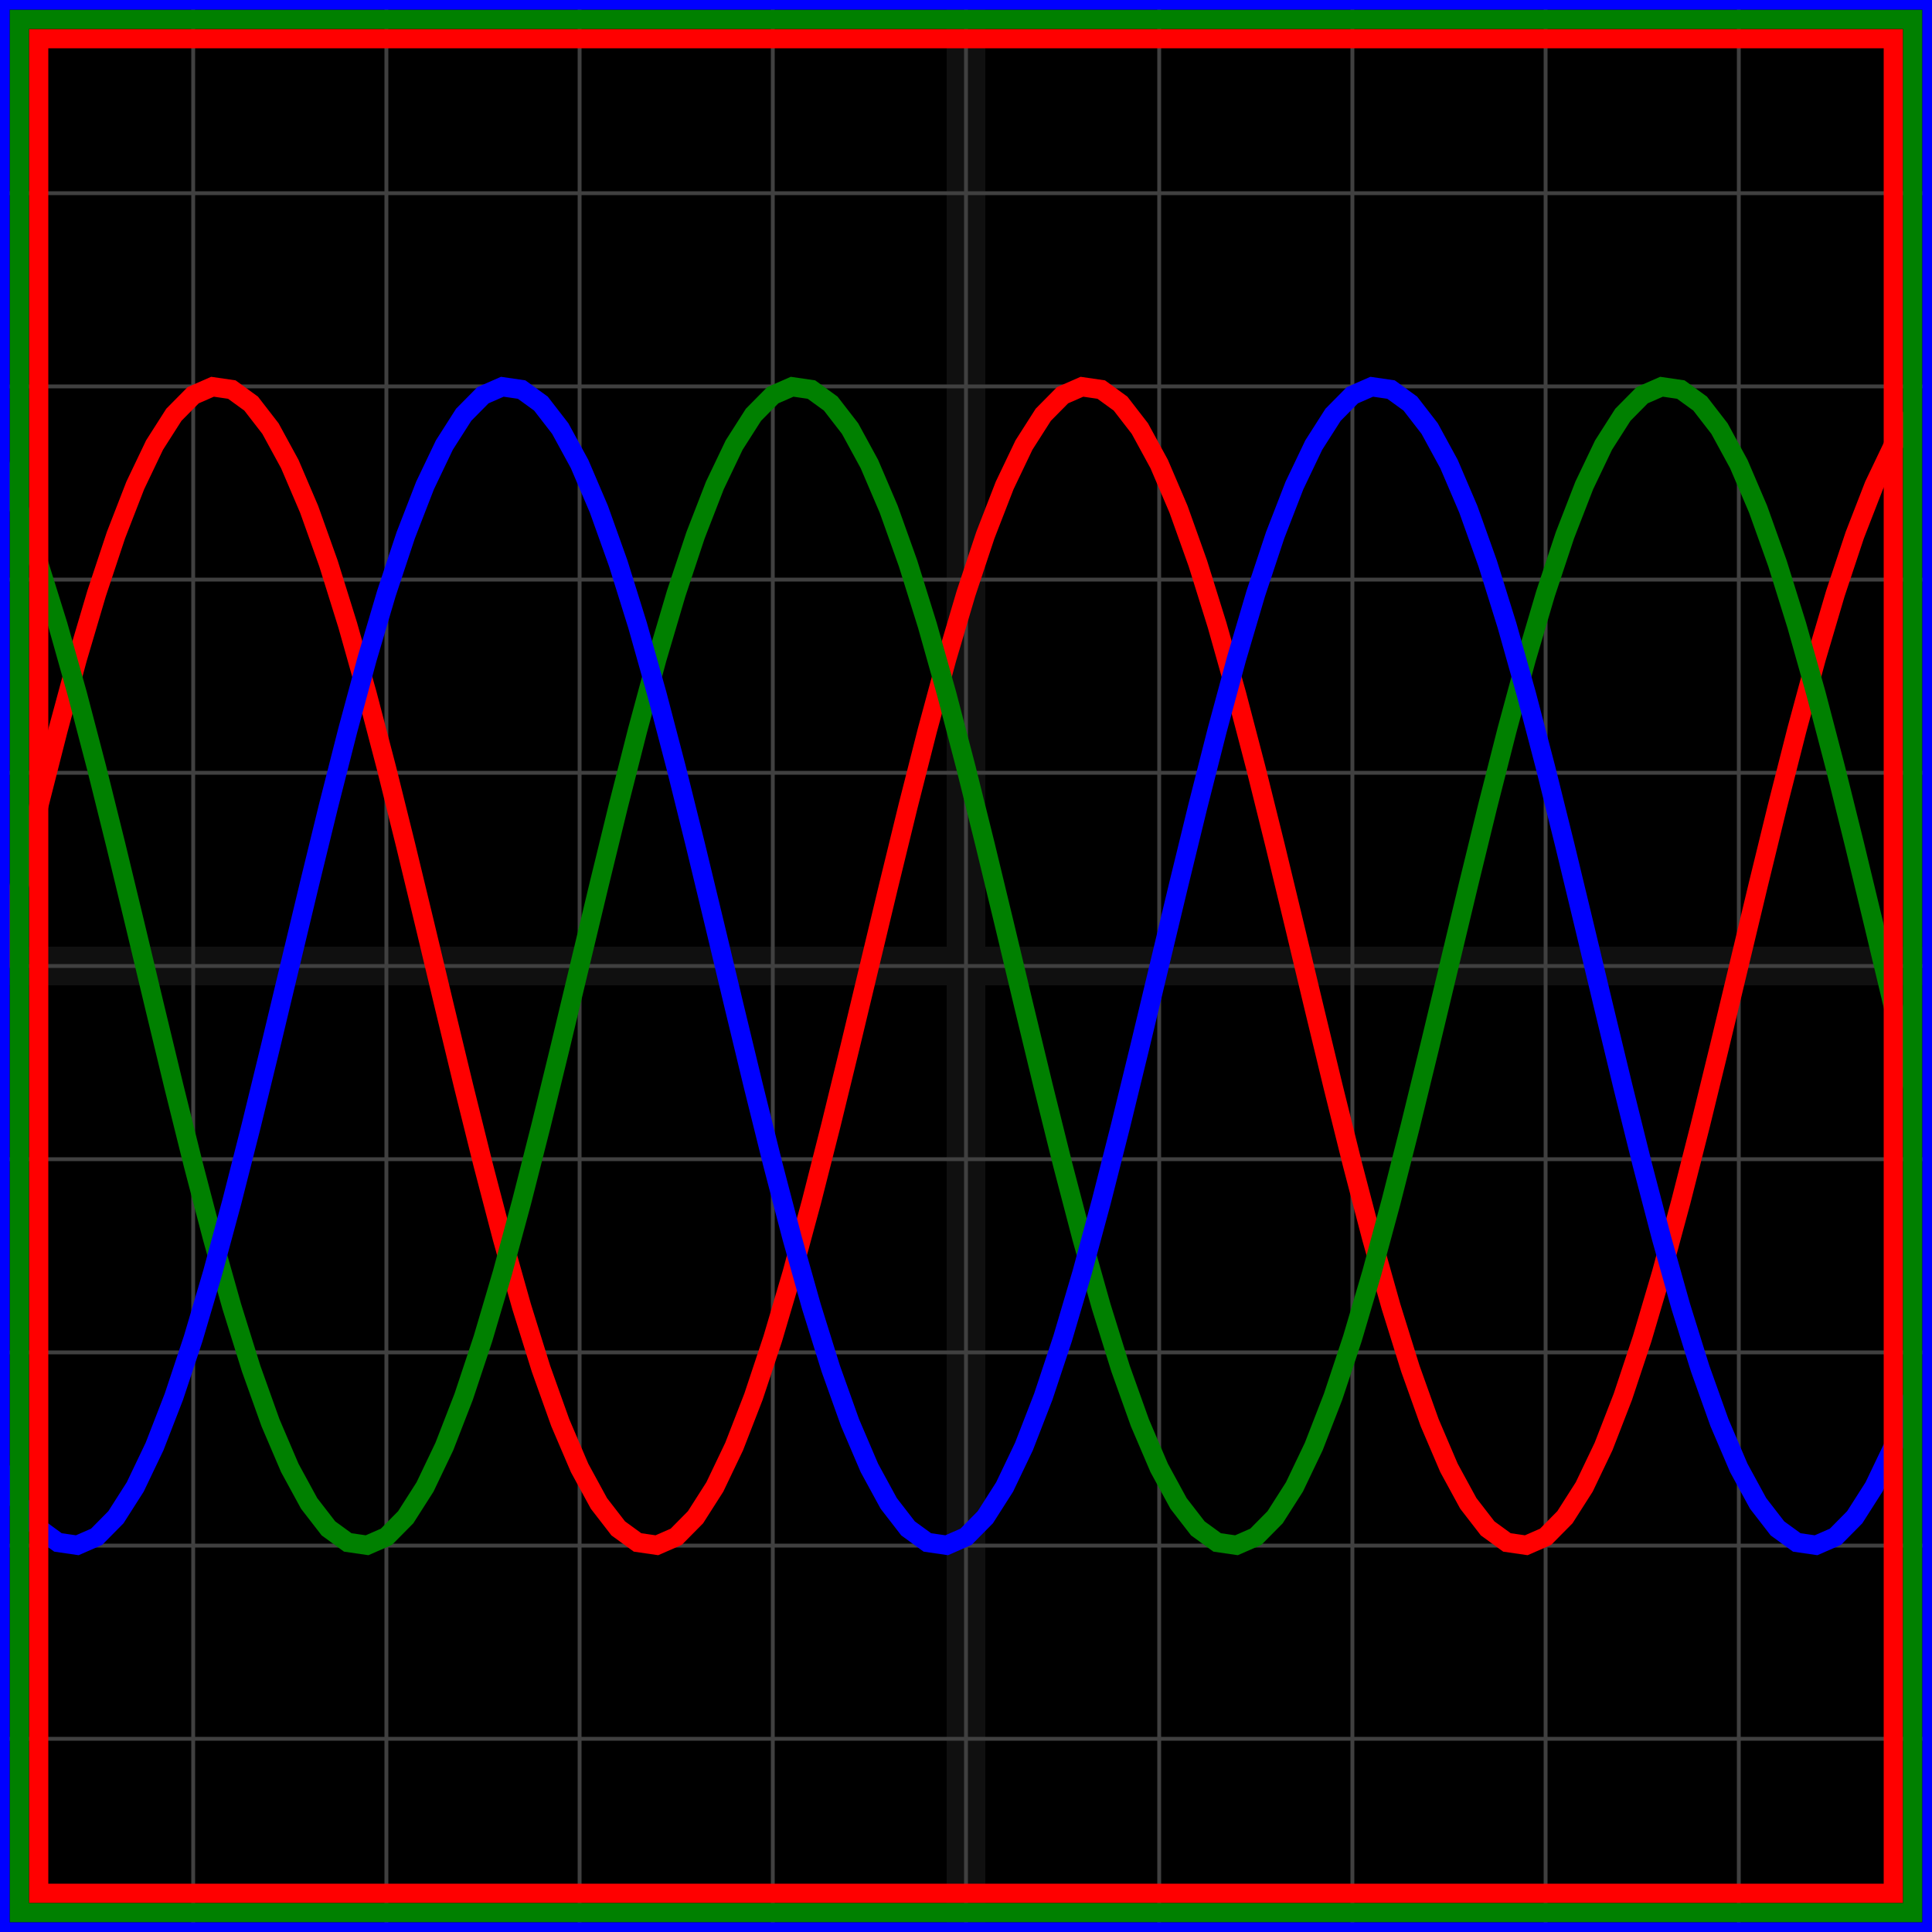
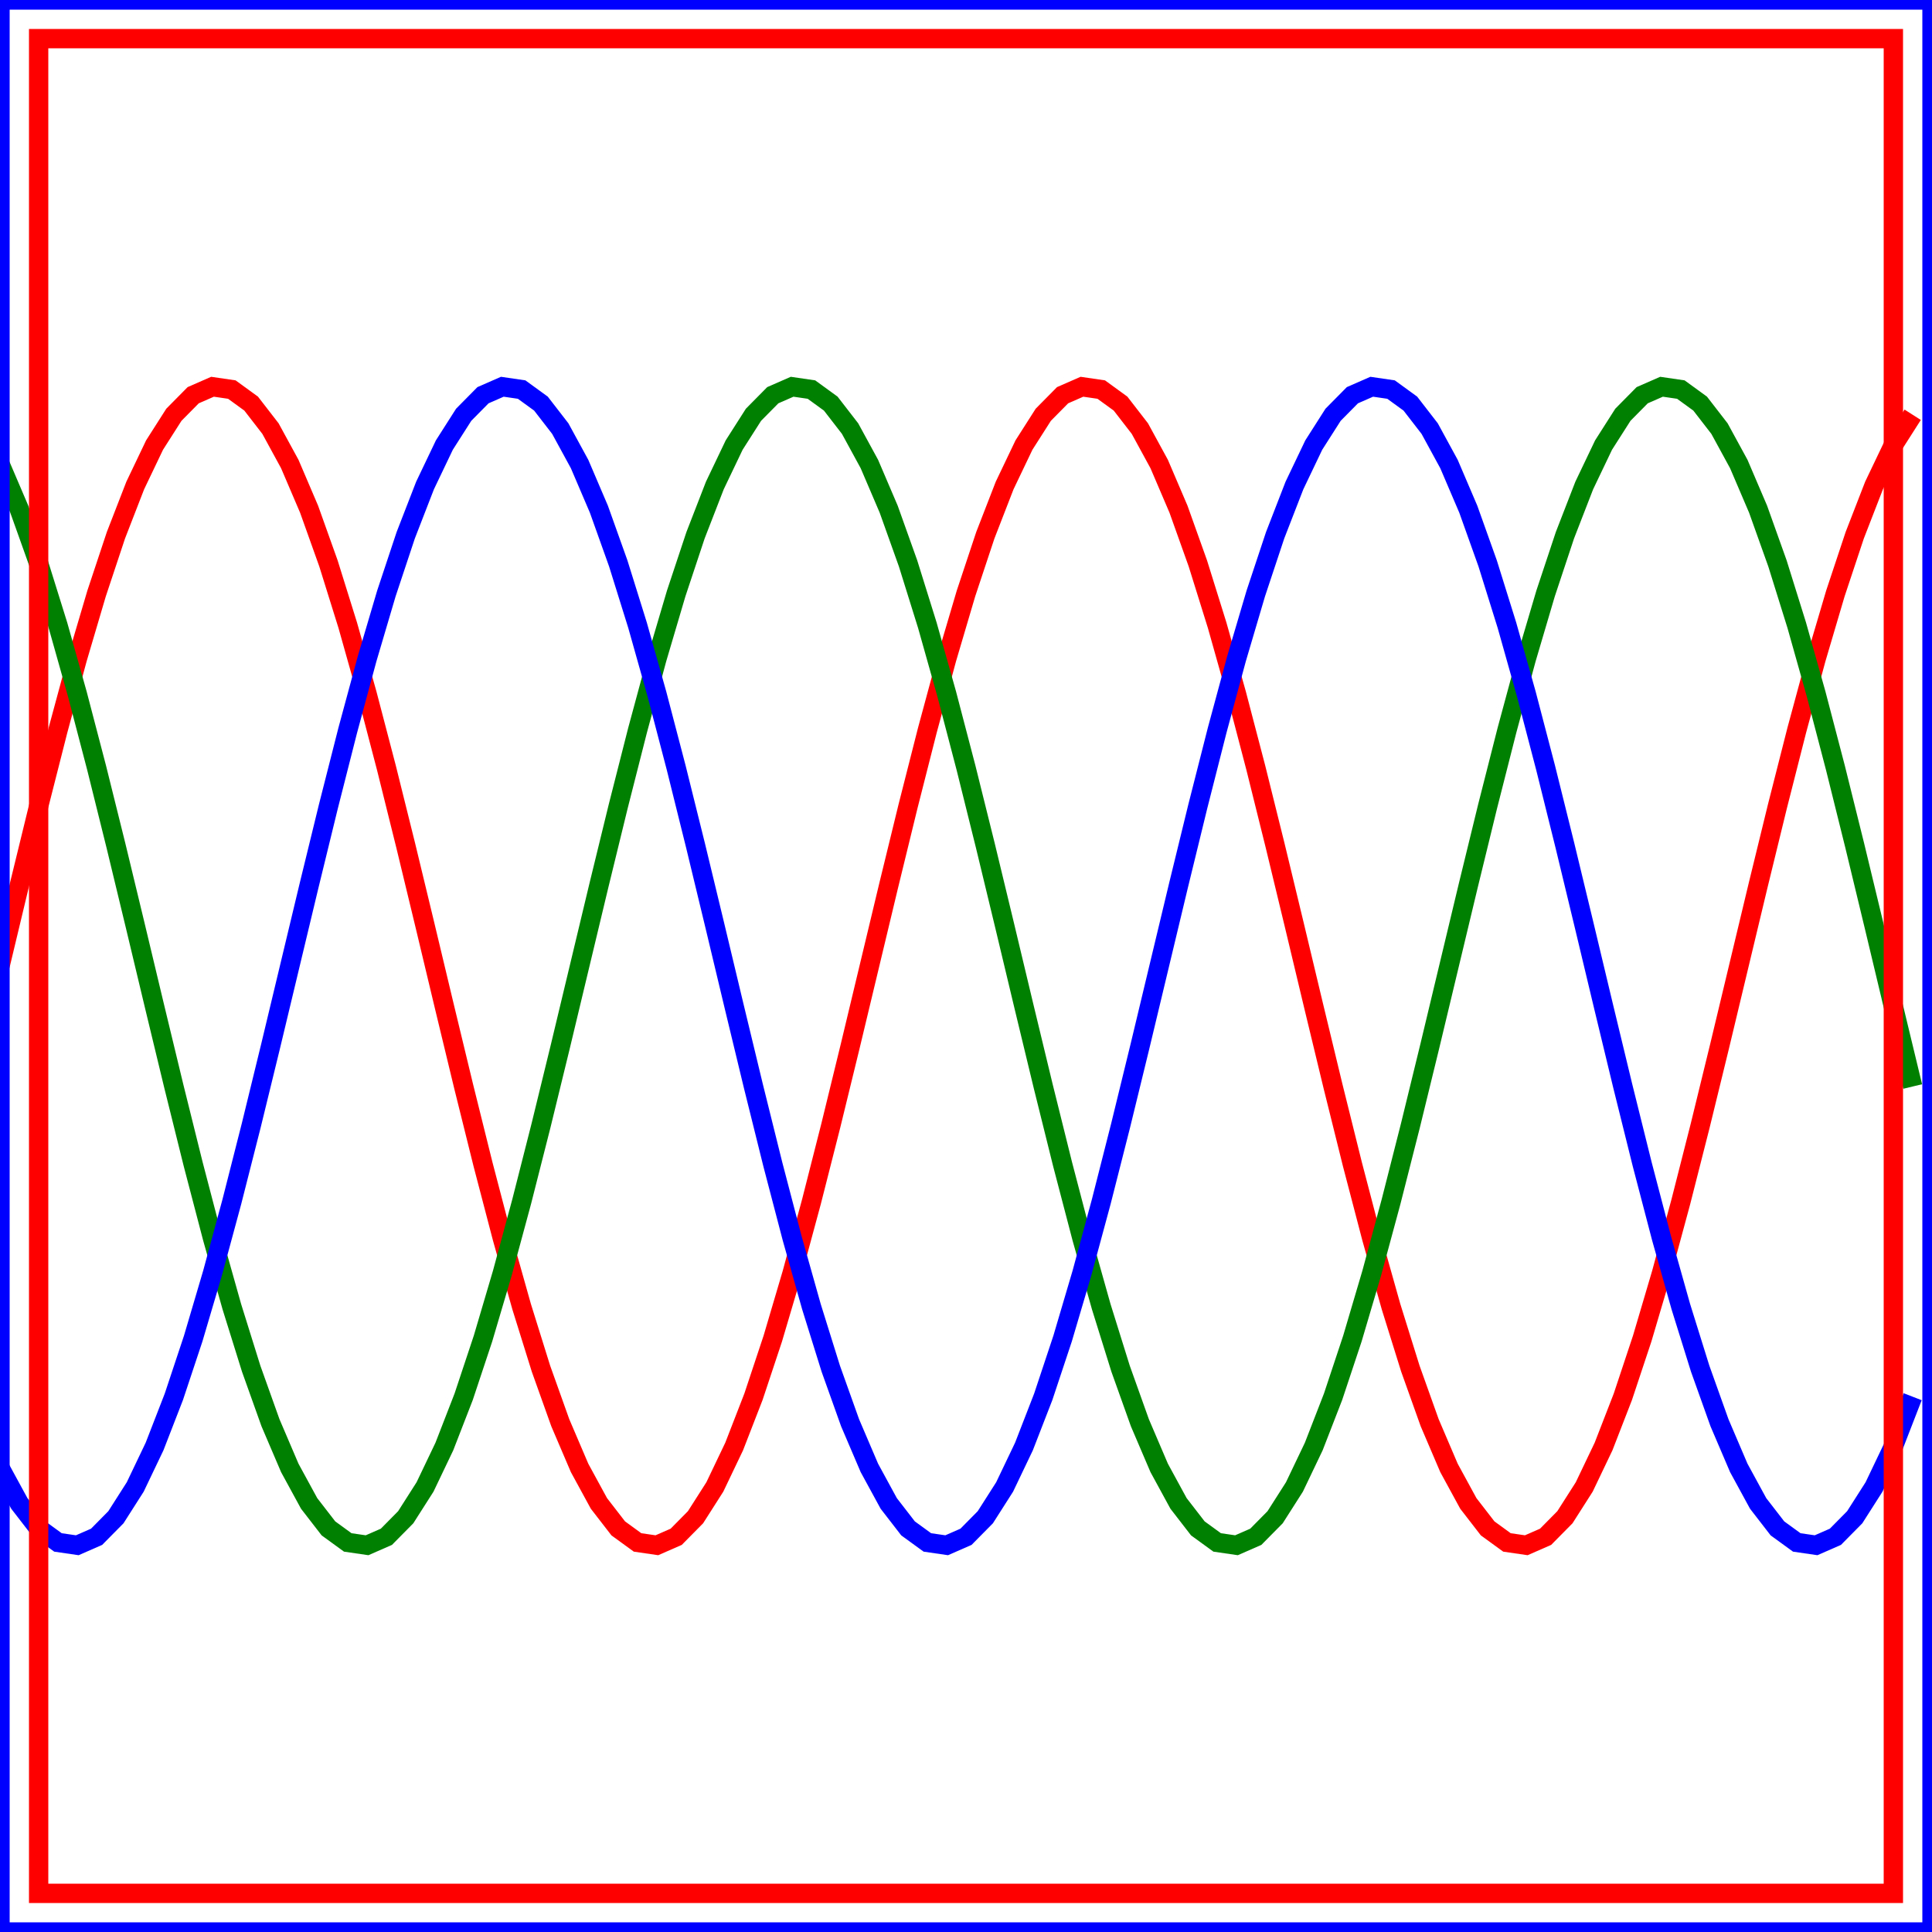
<svg xmlns="http://www.w3.org/2000/svg" width="100" height="100" baseProfile="full">
-   <rect width="100%" height="100%" />
  <g stroke="#fff" stroke-width=".2" opacity=".25">
-     <path d="M10 0v100M20 0v100M30 0v100M40 0v100M50 0v100M60 0v100M70 0v100M80 0v100M90 0v100M0 10h100M0 20h100M0 30h100M0 40h100M0 50h100M0 60h100M0 70h100M0 80h100M0 90h100" />
-     <path stroke-width="2" d="M50 0v100M0 50h100" opacity=".25" />
-   </g>
+     </g>
  <path fill="none" stroke="red" d="m0 50 1-4.175 1-4.094 1-3.933 1-3.696 1-3.386 1-3.01 1-2.577 1-2.093 1-1.568 1-1.012 1-.438 1 .146 1 .727 1 1.293 1 1.835 1 2.34 1 2.801 1 3.206 1 3.55 1 3.823 1 4.024 1 4.144 1 4.186 1 4.144 1 4.024 1 3.823 1 3.55 1 3.206 1 2.8 1 2.34 1 1.836 1 1.293 1 .727 1 .146 1-.438 1-1.012 1-1.568 1-2.093 1-2.577 1-3.01 1-3.386 1-3.696 1-3.933 1-4.094L45 50l1-4.175 1-4.094 1-3.933 1-3.696 1-3.386 1-3.01 1-2.577 1-2.093 1-1.568 1-1.012 1-.438 1 .146 1 .727 1 1.293 1 1.835 1 2.34 1 2.801 1 3.206 1 3.55 1 3.823 1 4.024 1 4.144 1 4.186 1 4.144 1 4.024 1 3.823 1 3.55 1 3.206 1 2.8 1 2.34 1 1.836 1 1.293 1 .727 1 .146 1-.438 1-1.012 1-1.568 1-2.093 1-2.577 1-3.01 1-3.386 1-3.696 1-3.933 1-4.094L90 50l1-4.175 1-4.094 1-3.933 1-3.696 1-3.386 1-3.01 1-2.577 1-2.093 1-1.568" />
  <path fill="none" stroke="green" d="m0 24.02 1 2.34 1 2.8 1 3.206 1 3.55 1 3.823 1 4.024 1 4.144 1 4.186 1 4.144 1 4.024 1 3.823 1 3.55 1 3.206 1 2.8 1 2.34 1 1.836 1 1.293 1 .727 1 .146 1-.438 1-1.012 1-1.568 1-2.093 1-2.577 1-3.01 1-3.386 1-3.696 1-3.933 1-4.094L30 50l1-4.175 1-4.094 1-3.933 1-3.696 1-3.386 1-3.01 1-2.577 1-2.093 1-1.568 1-1.012 1-.438 1 .146 1 .727 1 1.293 1 1.835 1 2.34 1 2.801 1 3.206 1 3.55 1 3.823 1 4.024 1 4.144 1 4.186 1 4.144 1 4.024 1 3.823 1 3.55 1 3.206 1 2.8 1 2.34 1 1.836 1 1.293 1 .727 1 .146 1-.438 1-1.012 1-1.568 1-2.093 1-2.577 1-3.01 1-3.386 1-3.696 1-3.933 1-4.094L75 50l1-4.175 1-4.094 1-3.933 1-3.696 1-3.386 1-3.01 1-2.577 1-2.093 1-1.568 1-1.012 1-.438 1 .146 1 .727 1 1.293 1 1.835 1 2.34 1 2.801 1 3.206 1 3.55 1 3.823 1 4.024 1 4.144 1 4.186 1 4.144" />
  <path fill="none" stroke="#00f" d="m0 75.98 1 1.836 1 1.293 1 .727 1 .146 1-.438 1-1.012 1-1.568 1-2.093 1-2.577 1-3.01 1-3.386 1-3.696 1-3.933 1-4.094L15 50l1-4.175 1-4.094 1-3.933 1-3.696 1-3.386 1-3.01 1-2.577 1-2.093 1-1.568 1-1.012 1-.438 1 .146 1 .727 1 1.293 1 1.835 1 2.34 1 2.801 1 3.206 1 3.55 1 3.823 1 4.024 1 4.144 1 4.186 1 4.144 1 4.024 1 3.823 1 3.55 1 3.206 1 2.8 1 2.34 1 1.836 1 1.293 1 .727 1 .146 1-.438 1-1.012 1-1.568 1-2.093 1-2.577 1-3.01 1-3.386 1-3.696 1-3.933 1-4.094L60 50l1-4.175 1-4.094 1-3.933 1-3.696 1-3.386 1-3.01 1-2.577 1-2.093 1-1.568 1-1.012 1-.438 1 .146 1 .727 1 1.293 1 1.835 1 2.34 1 2.801 1 3.206 1 3.55 1 3.823 1 4.024 1 4.144 1 4.186 1 4.144 1 4.024 1 3.823 1 3.55 1 3.206 1 2.8 1 2.34 1 1.836 1 1.293 1 .727 1 .146 1-.438 1-1.012 1-1.568 1-2.093 1-2.577" />
  <path fill="none" stroke="red" d="M2 2h96v96H2z" />
-   <path fill="none" stroke="green" d="M1 1h98v98H1z" />
  <path fill="none" stroke="#00f" d="M0 0h100v100H0z" />
</svg>